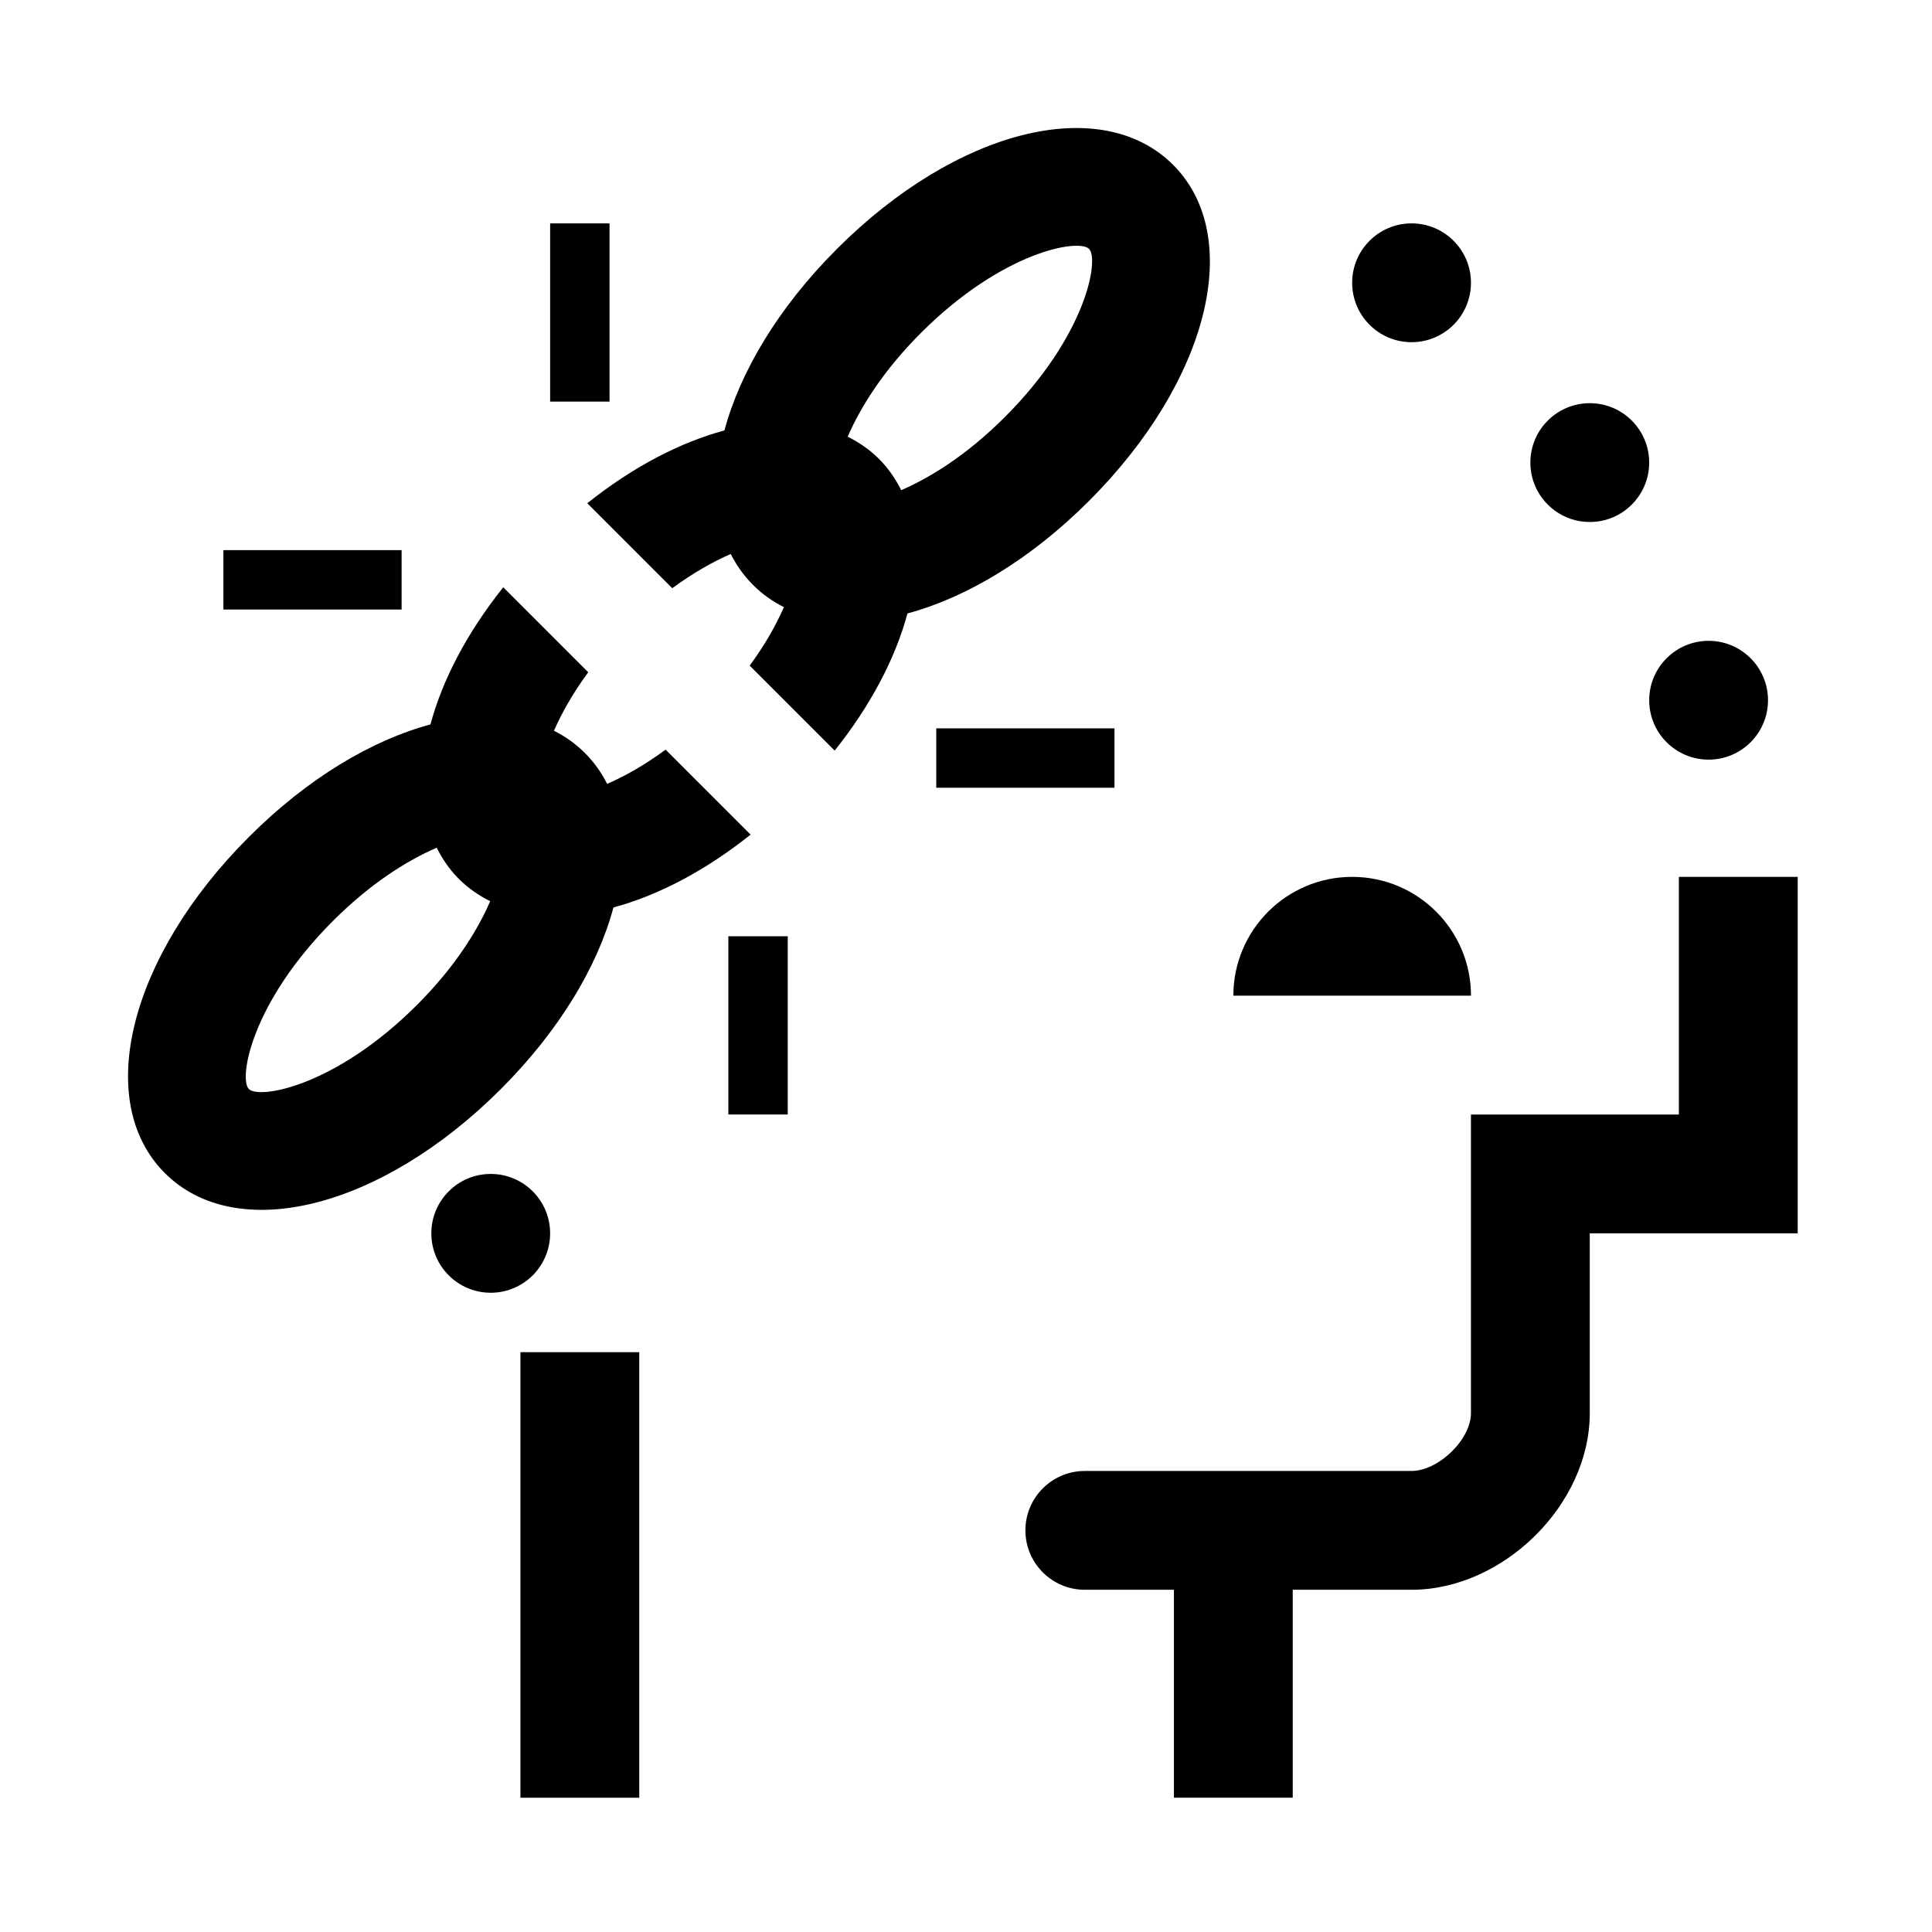
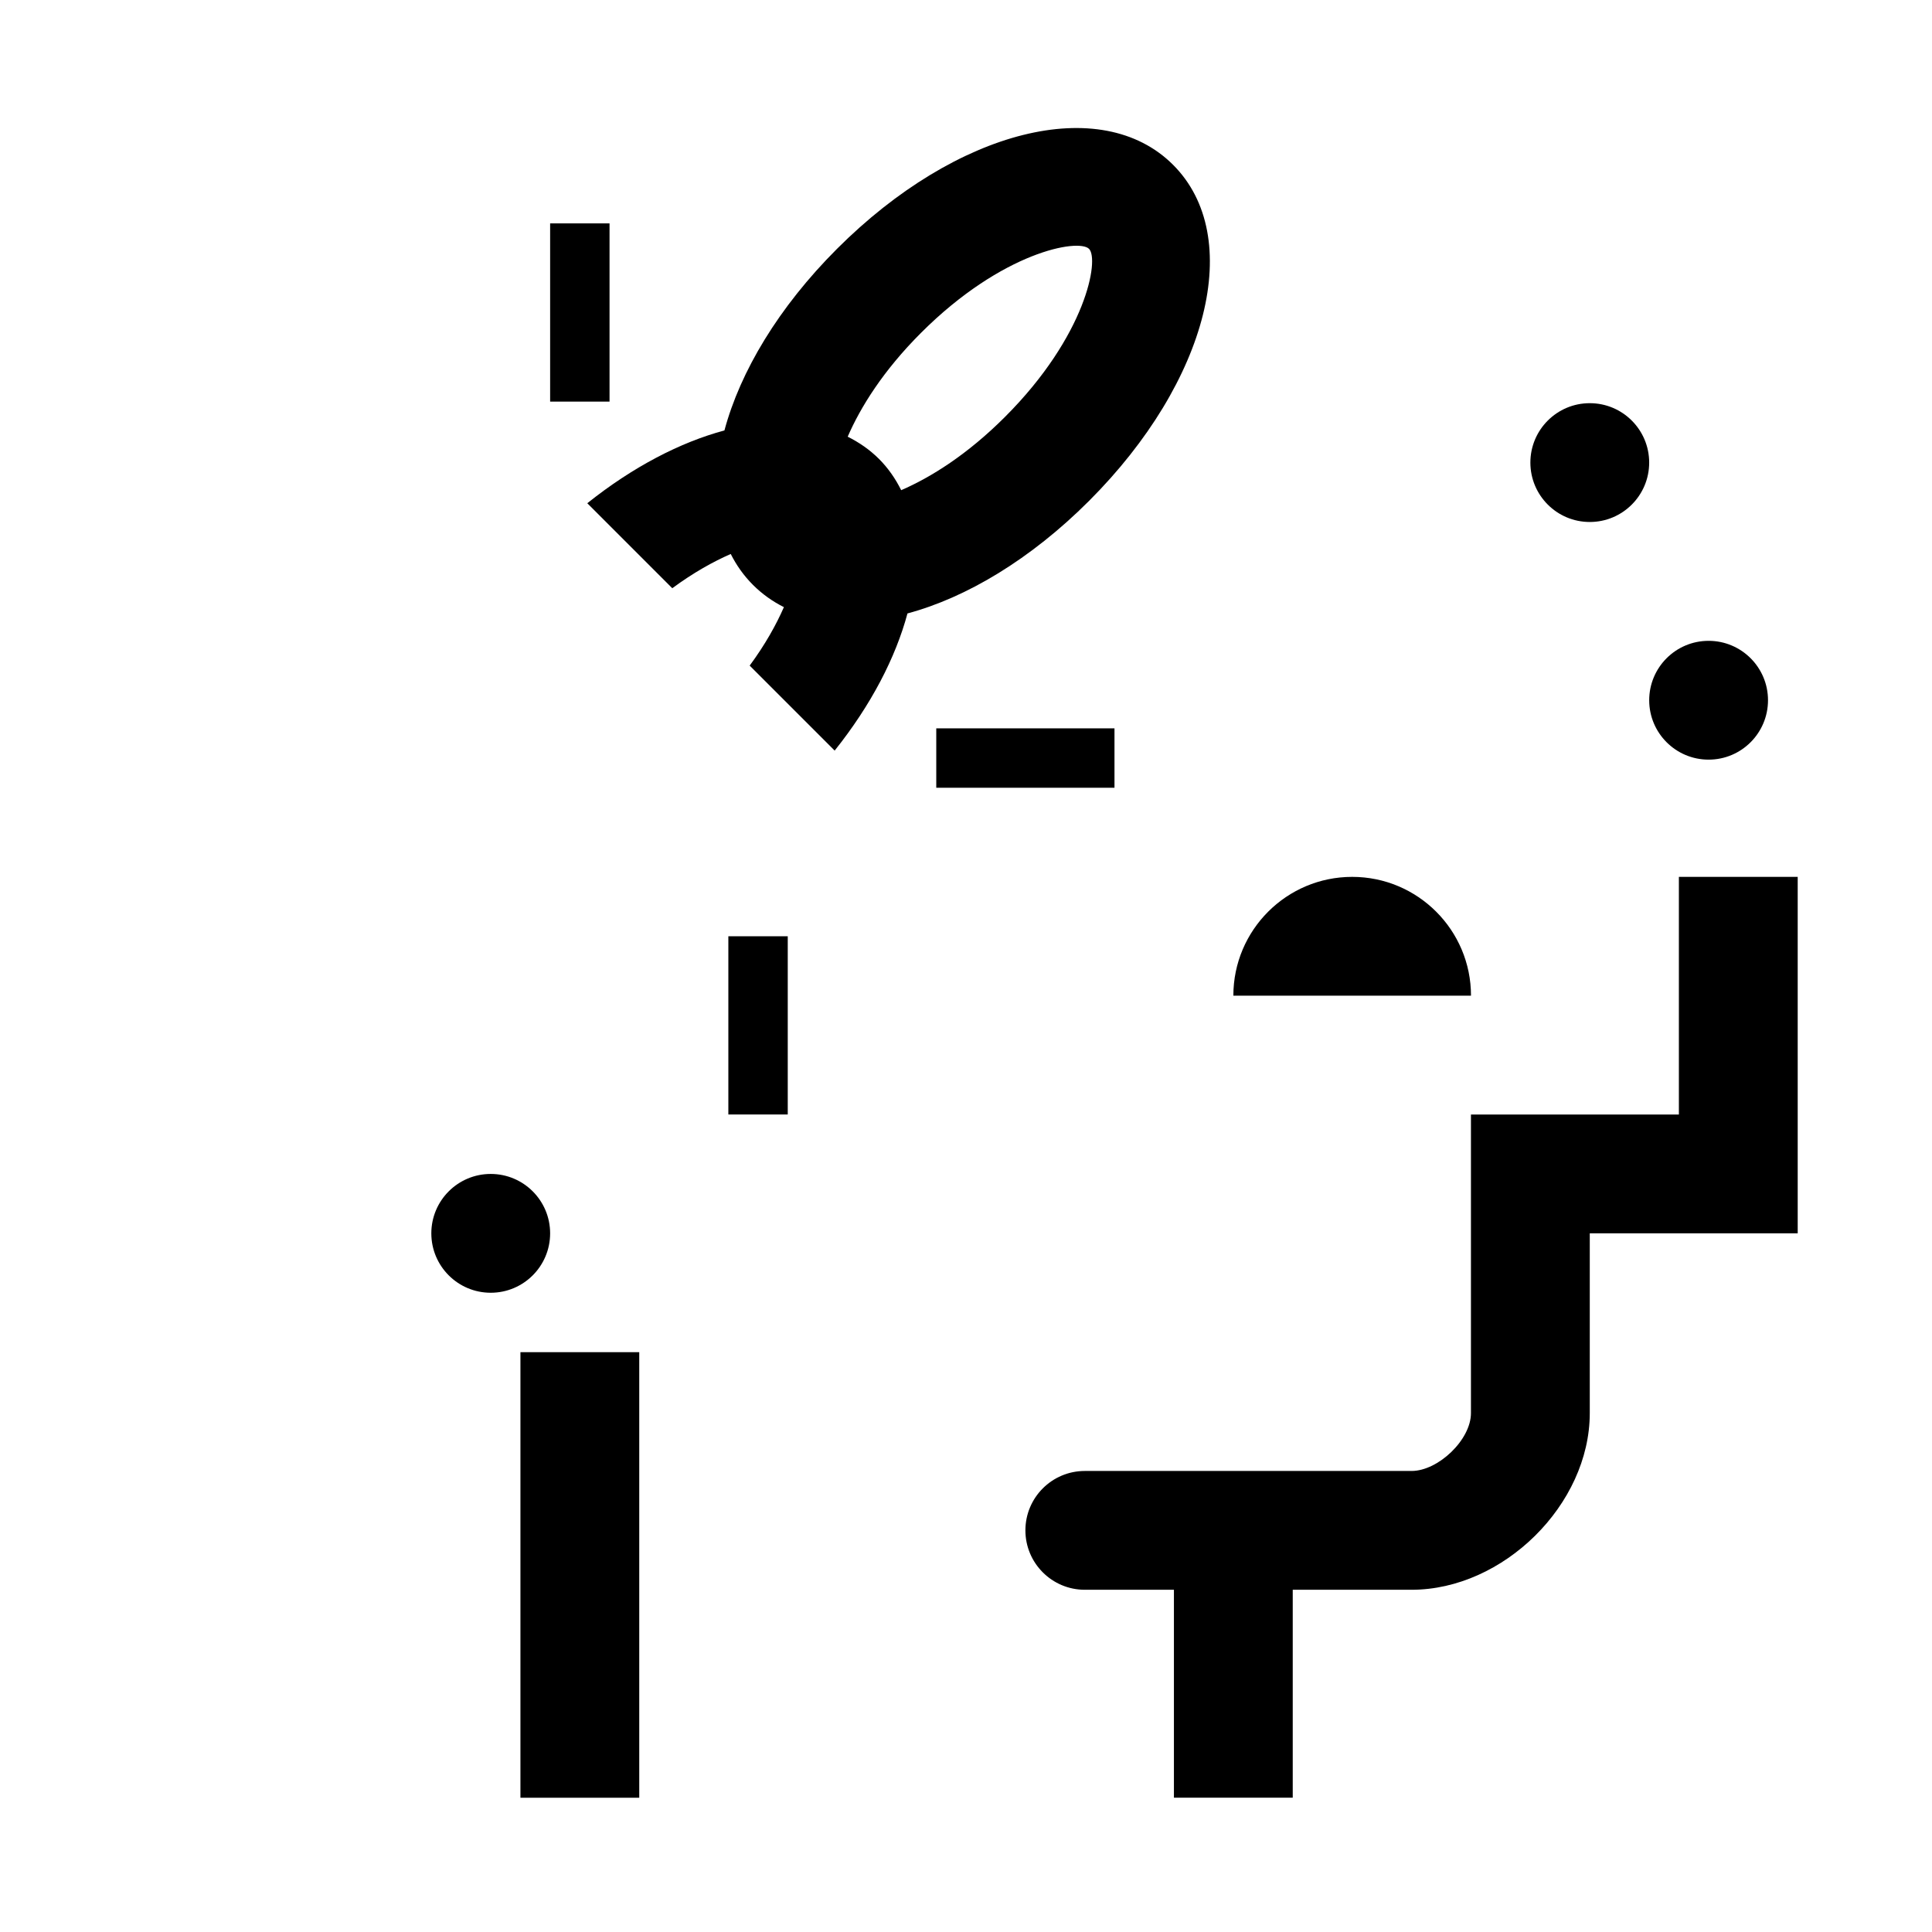
<svg xmlns="http://www.w3.org/2000/svg" fill="#000000" width="800px" height="800px" version="1.1" viewBox="144 144 512 512">
  <g>
    <path d="m612.54 329.57c0-8.691-7.047-15.742-15.742-15.742-8.699 0-15.742 7.055-15.742 15.742 0 8.691 7.047 15.742 15.742 15.742 8.695 0.004 15.742-7.051 15.742-15.742z" />
    <path d="m581.05 266.59c0-8.691-7.047-15.742-15.742-15.742-8.699 0-15.742 7.055-15.742 15.742 0 8.691 7.047 15.742 15.742 15.742 8.695 0.004 15.742-7.051 15.742-15.742z" />
-     <path d="m533.82 218.94c0-8.691-7.047-15.742-15.742-15.742-8.699 0-15.742 7.055-15.742 15.742 0 8.691 7.047 15.742 15.742 15.742 8.695 0.004 15.742-7.051 15.742-15.742z" />
    <path d="m620.41 376.38h-31.488v62.977h-55.105v79.137c0.004 7.062-8.68 15.328-15.742 15.328h-86.59c-8.691 0-15.742 7.055-15.742 15.742 0 8.691 7.055 15.742 15.742 15.742h23.617v55.105h31.488v-55.105h31.488c24.277 0 47.23-22.539 47.23-46.816v-47.645h55.105z" />
    <path d="m281.92 502.34h31.488v118.08h-31.488z" />
    <path d="m289.79 470.85c0-8.691-7.047-15.742-15.742-15.742-8.699 0-15.742 7.055-15.742 15.742 0 8.691 7.047 15.742 15.742 15.742 8.699 0 15.742-7.051 15.742-15.742z" />
    <path d="m502.34 376.38c-17.383 0-31.488 14.105-31.488 31.488h62.977c0-17.383-14.109-31.488-31.488-31.488z" />
    <path d="m365.81 209.95c-15.484 15.484-25.641 32.512-29.828 48.121-11.73 3.148-24.27 9.66-36.344 19.293l22.523 22.523c5.621-4.148 10.863-7.047 15.492-9.078 1.512 3.008 3.465 5.762 5.894 8.195 2.434 2.434 5.188 4.383 8.195 5.894-2.031 4.629-4.922 9.871-9.07 15.492l22.523 22.523c9.645-12.082 16.145-24.617 19.293-36.344 15.609-4.188 32.637-14.344 48.121-29.828 31.73-31.73 41.305-70.023 22.27-89.062-19.047-19.035-57.336-9.465-89.07 22.27zm44.527 44.531c-10.027 10.027-19.68 16.027-27.512 19.422-1.512-3.039-3.441-5.84-5.887-8.289-2.457-2.449-5.25-4.367-8.289-5.887 3.394-7.824 9.391-17.484 19.422-27.512 21.555-21.555 41.762-25.039 44.531-22.27 2.766 2.766-0.707 22.98-22.266 44.535z" />
-     <path d="m209.95 365.81c-31.73 31.73-41.305 70.023-22.27 89.062 19.043 19.035 57.332 9.469 89.062-22.27 15.484-15.484 25.641-32.512 29.828-48.121 11.73-3.148 24.27-9.66 36.344-19.293l-22.523-22.523c-5.621 4.148-10.863 7.047-15.492 9.078-1.512-3.008-3.465-5.762-5.894-8.195-2.434-2.434-5.188-4.383-8.195-5.894 2.031-4.629 4.93-9.871 9.078-15.492l-22.523-22.523c-9.645 12.082-16.145 24.617-19.293 36.344-15.609 4.184-32.637 14.344-48.121 29.828zm0 66.797c-2.769-2.769 0.707-22.977 22.27-44.531 10.027-10.027 19.68-16.027 27.512-19.422 1.512 3.039 3.441 5.84 5.887 8.289 2.457 2.449 5.25 4.367 8.289 5.887-3.394 7.824-9.391 17.484-19.422 27.512-21.559 21.555-41.766 25.035-44.535 22.266z" />
-     <path d="m203.2 289.79h47.23v15.742h-47.23z" />
    <path d="m289.79 203.2h15.742v47.23h-15.742z" />
    <path d="m392.12 337.02h47.23v15.742h-47.23z" />
    <path d="m337.02 392.12h15.742v47.23h-15.742z" />
  </g>
</svg>